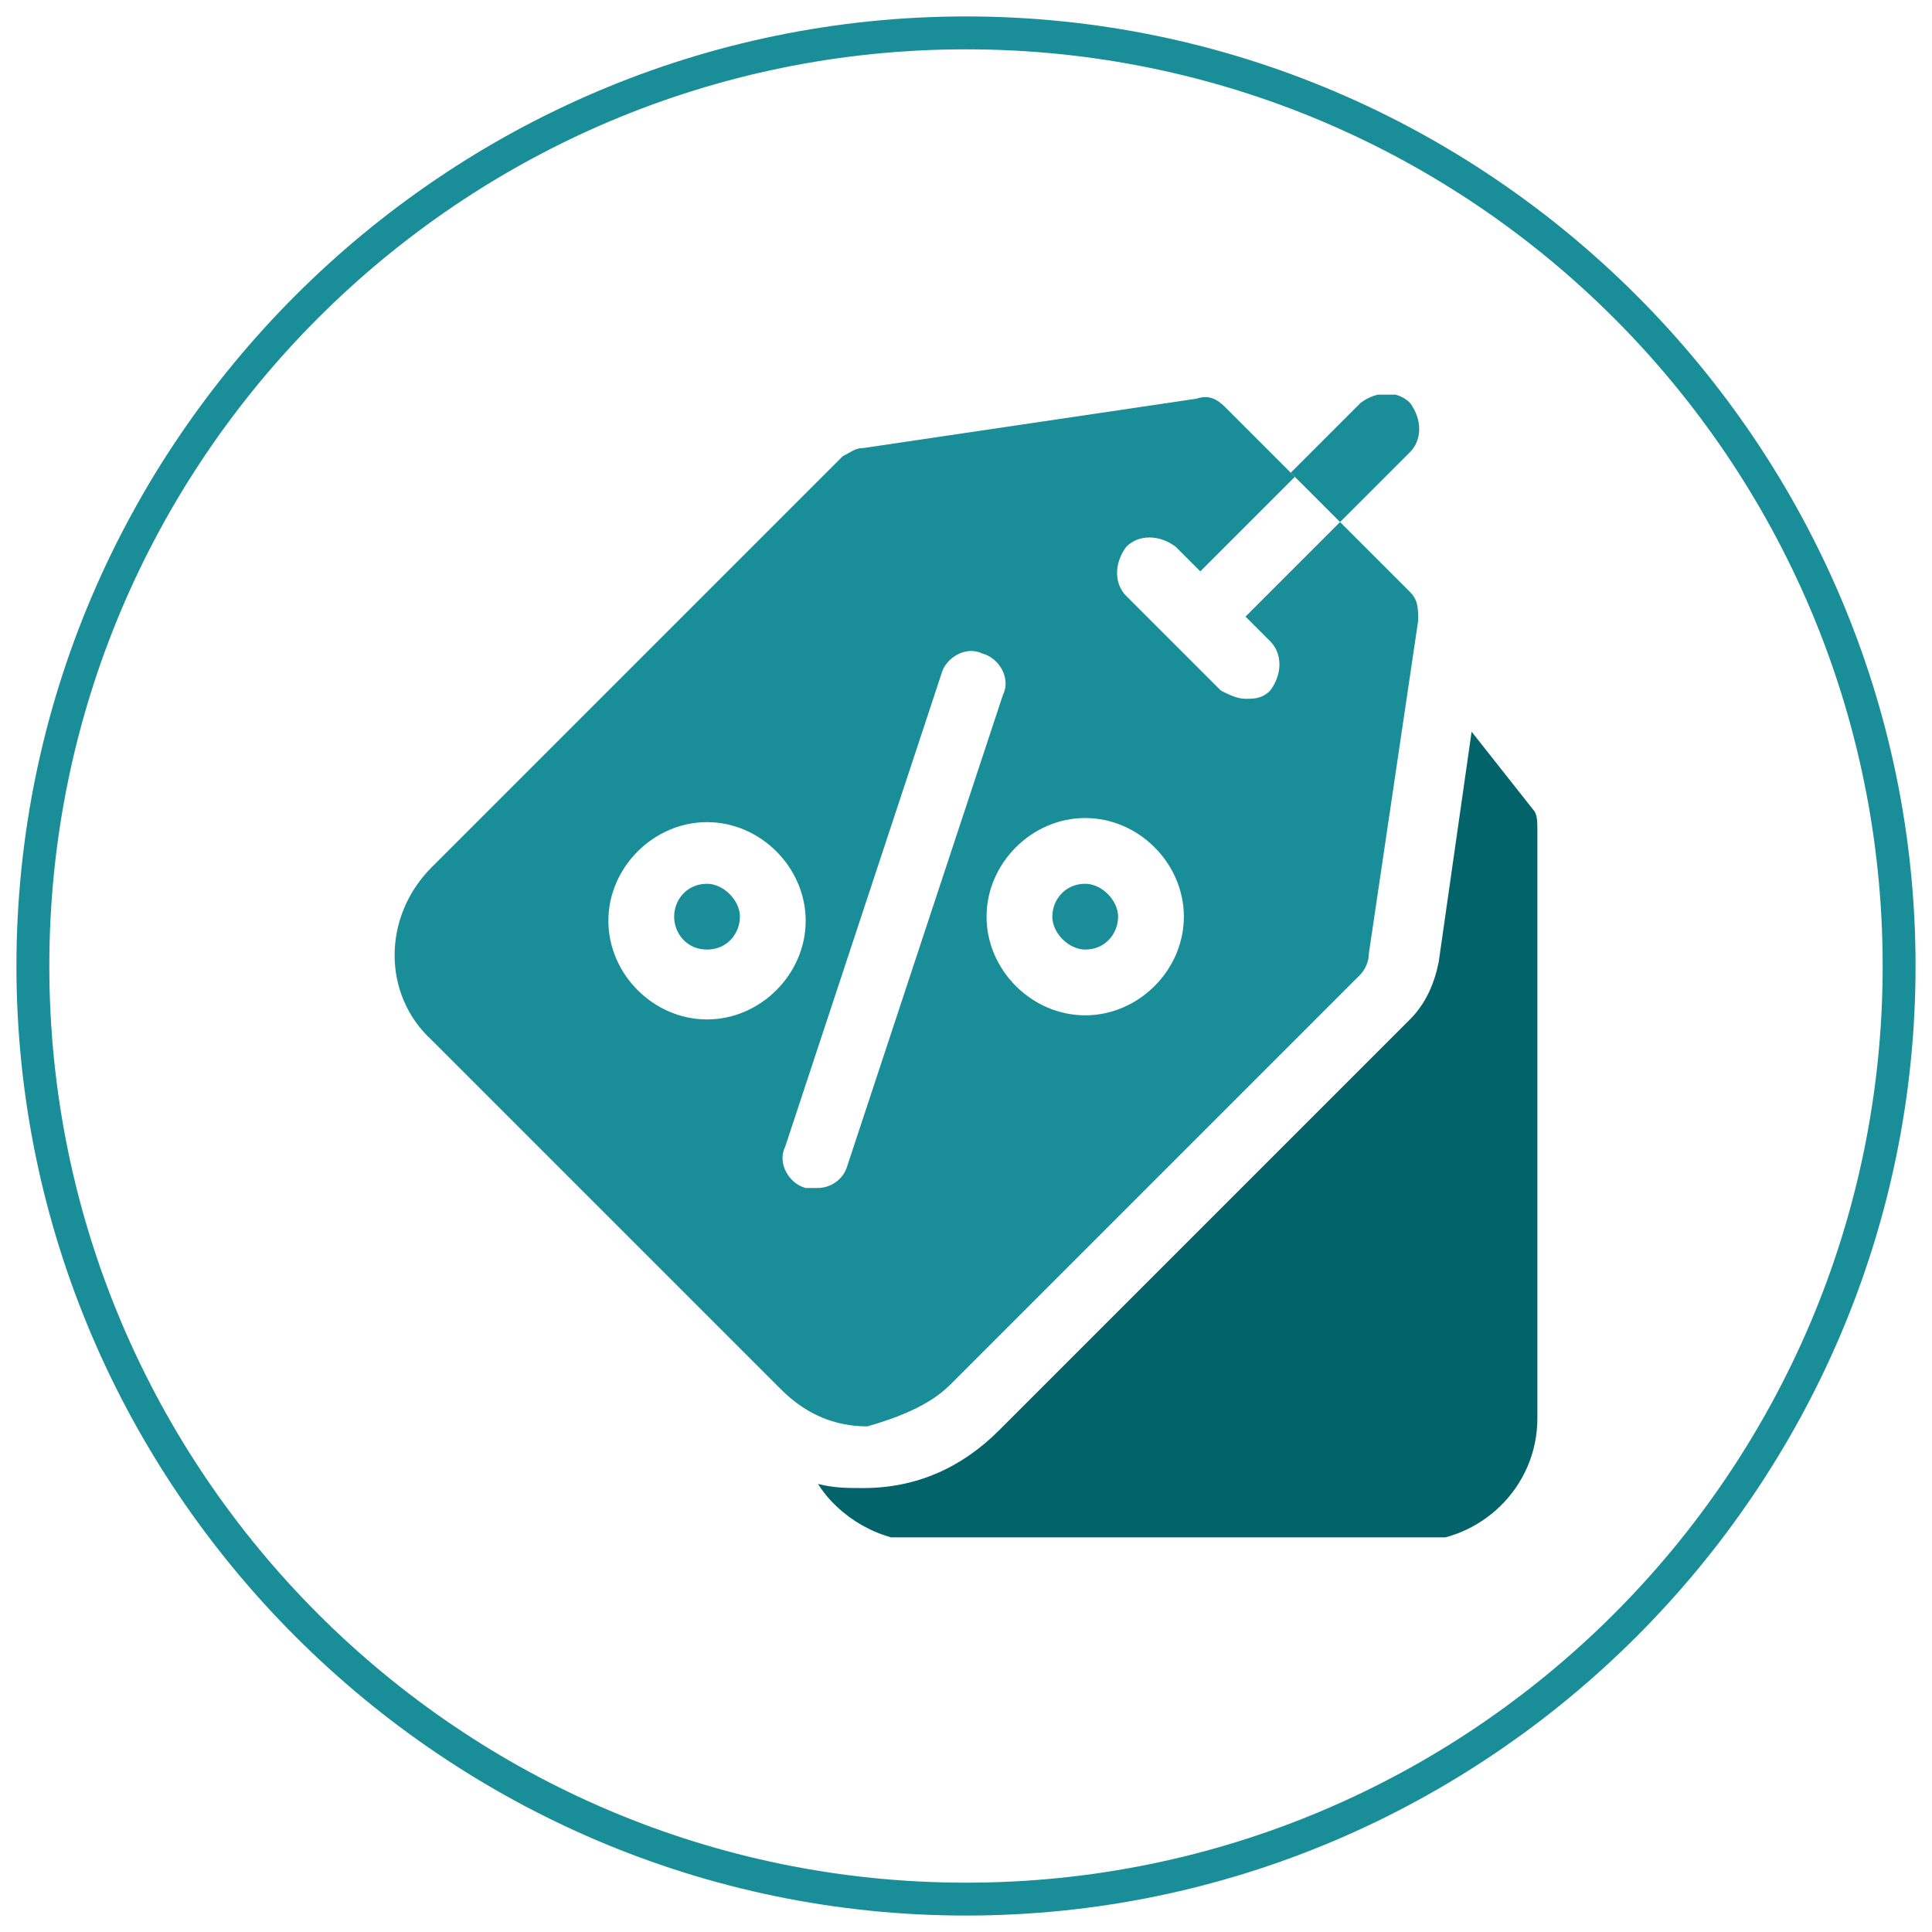
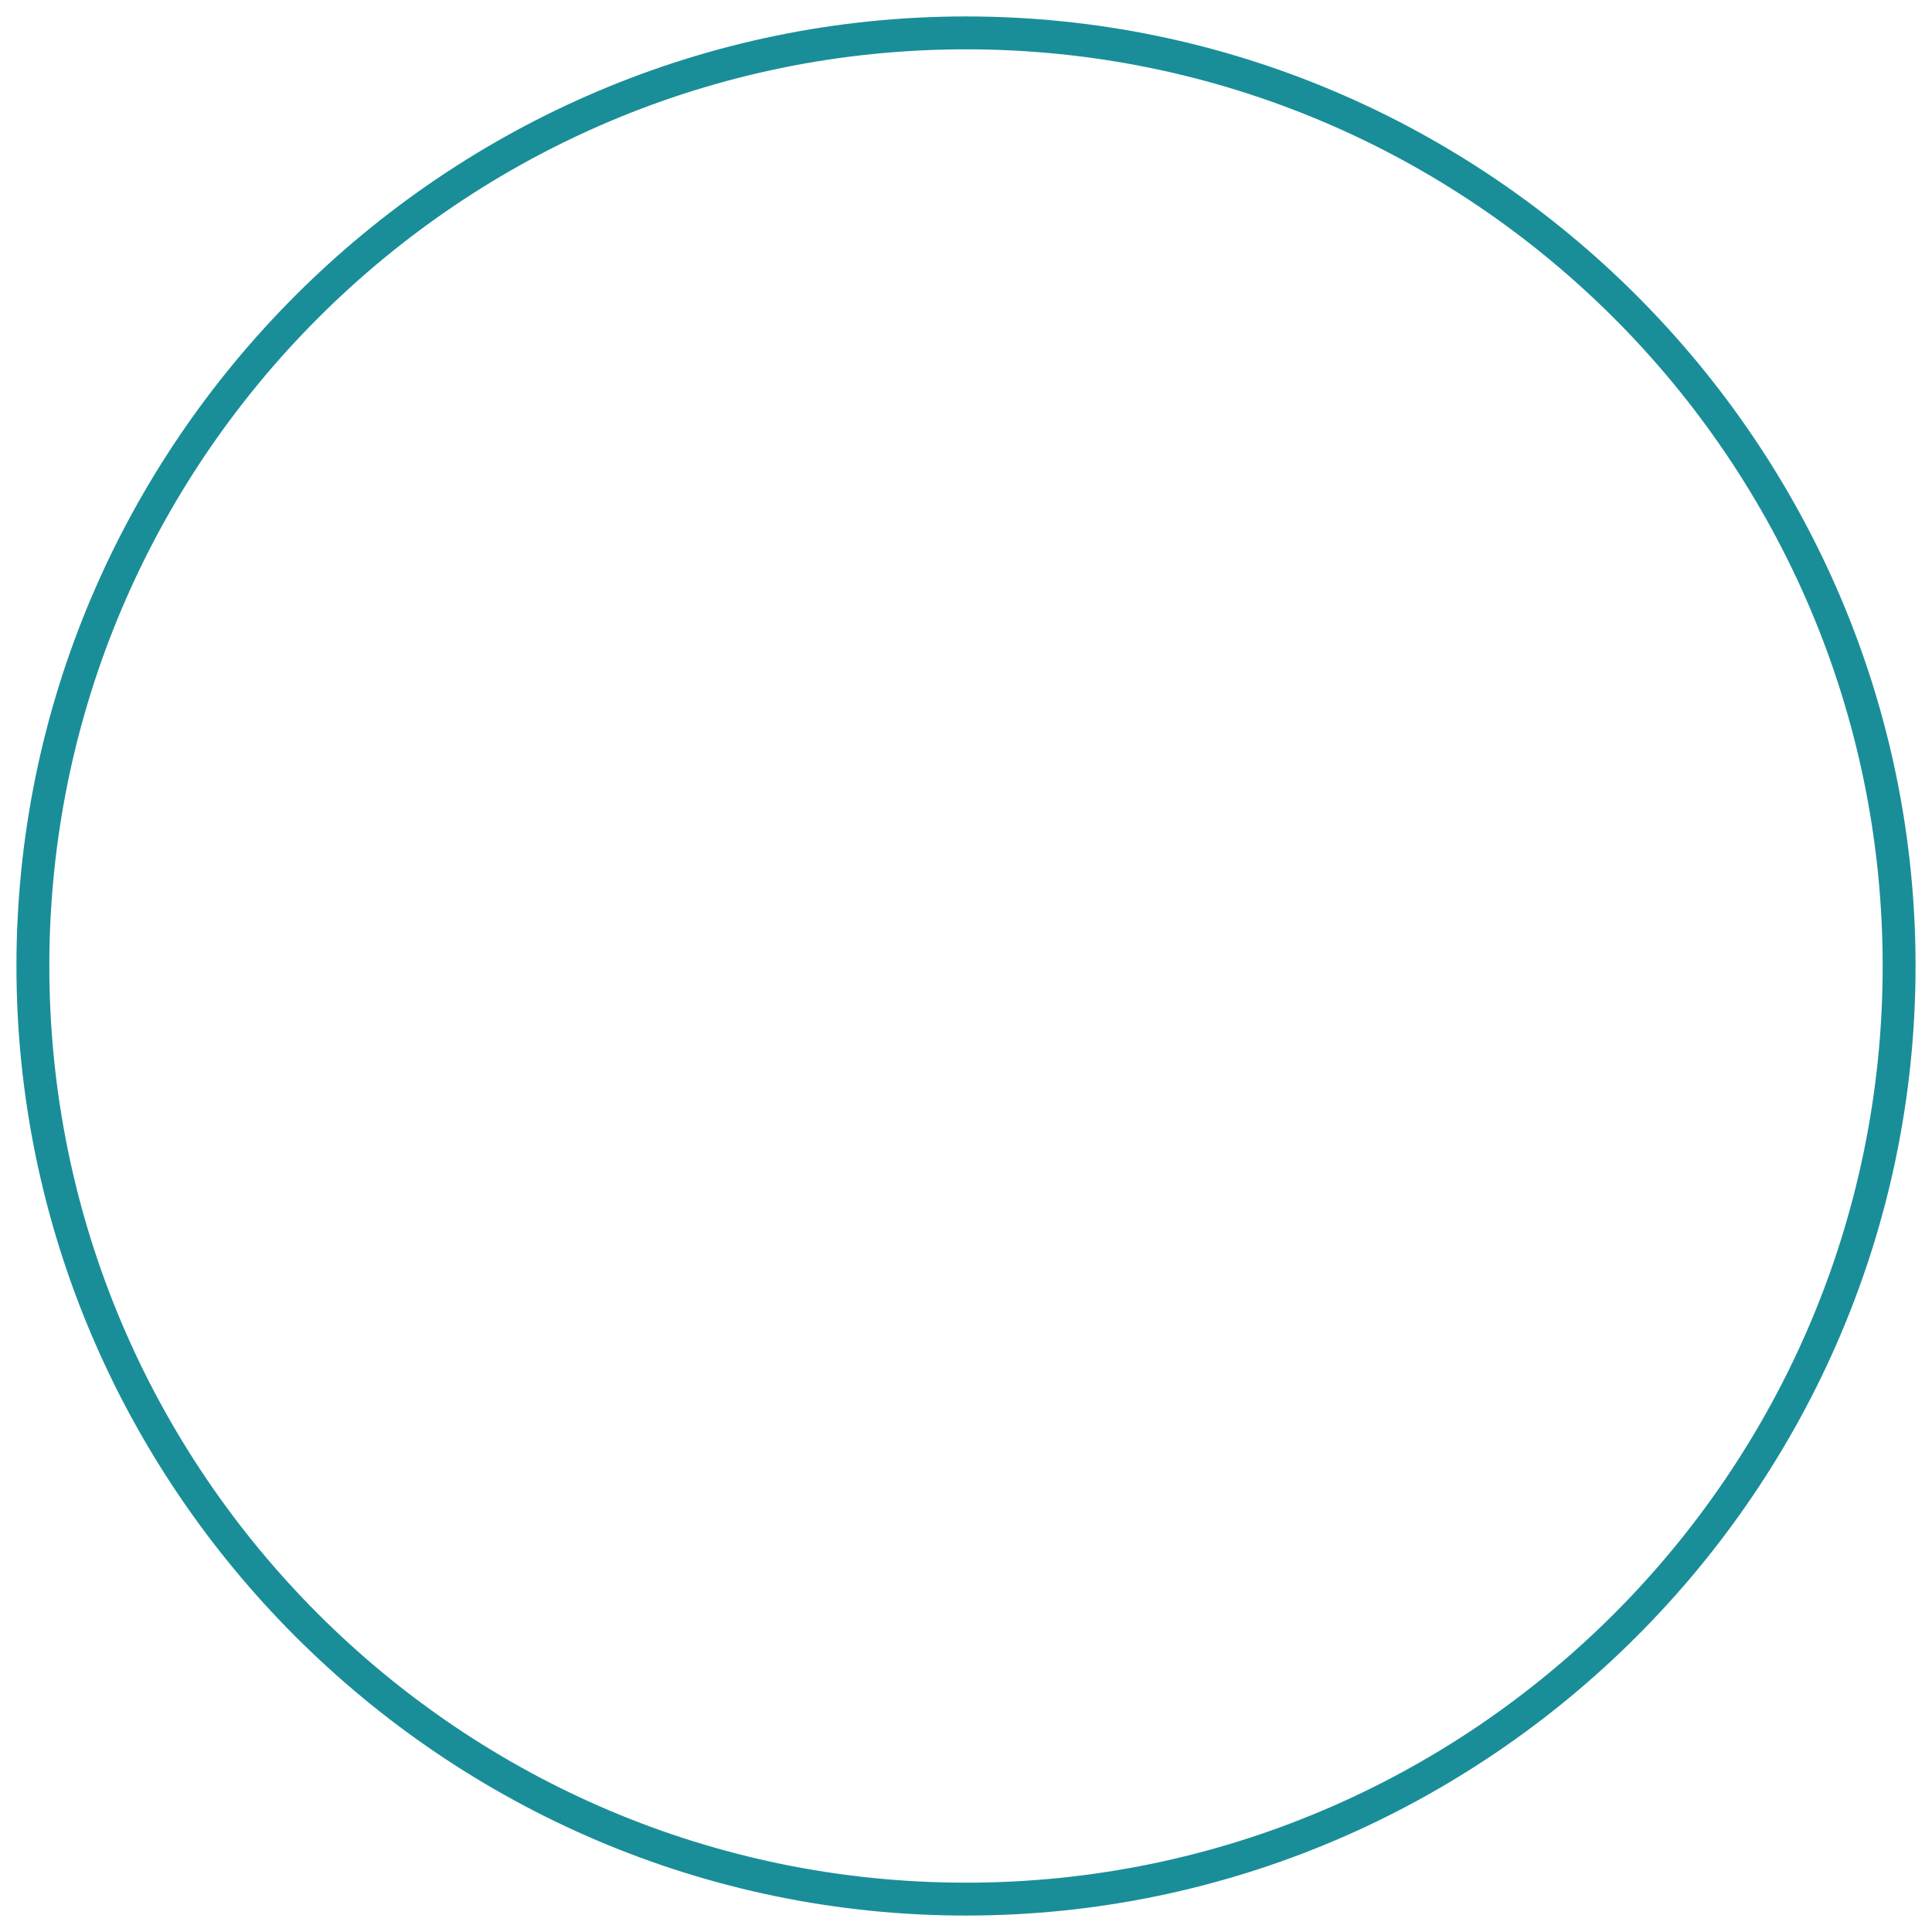
<svg xmlns="http://www.w3.org/2000/svg" xmlns:xlink="http://www.w3.org/1999/xlink" version="1.1" id="Layer_1" x="0px" y="0px" viewBox="0 0 47 47" style="enable-background:new 0 0 47 47;" xml:space="preserve">
  <style type="text/css">
	.st0{clip-path:url(#SVGID_2_);}
	.st1{fill:#02636A;}
	.st2{fill:#198E98;}
</style>
  <g>
    <g>
      <g>
        <g>
          <g>
            <g>
              <defs>
-                 <rect id="SVGID_1_" x="9.6" y="9.6" width="27.8" height="27.8" />
-               </defs>
+                 </defs>
              <clipPath id="SVGID_2_">
                <use xlink:href="#SVGID_1_" style="overflow:visible;" />
              </clipPath>
              <g class="st0">
-                 <path class="st1" d="M37.3,19.7l-1.5-1.9L35,23.4c-0.1,0.5-0.3,1-0.7,1.4l-10,10c-0.9,0.9-2,1.4-3.3,1.4         c-0.4,0-0.7,0-1.1-0.1c0.5,0.8,1.5,1.4,2.5,1.4h12c1.6,0,3-1.3,3-3V20.2C37.4,20,37.4,19.8,37.3,19.7z" />
                <path class="st2" d="M26.4,23.1c0.5,0,0.8-0.4,0.8-0.8s-0.4-0.8-0.8-0.8c-0.5,0-0.8,0.4-0.8,0.8S26,23.1,26.4,23.1z" />
                <path class="st2" d="M17.2,23.1c0.5,0,0.8-0.4,0.8-0.8s-0.4-0.8-0.8-0.8c-0.5,0-0.8,0.4-0.8,0.8S16.7,23.1,17.2,23.1z" />
-                 <path class="st2" d="M23.1,33.7l10-10c0.1-0.1,0.2-0.3,0.2-0.5l1.2-8.1c0-0.3,0-0.5-0.2-0.7l-1.7-1.7L30.3,15l0.6,0.6         c0.3,0.3,0.3,0.8,0,1.2C30.7,17,30.5,17,30.3,17s-0.4-0.1-0.6-0.2l-2.3-2.3c-0.3-0.3-0.3-0.8,0-1.2c0.3-0.3,0.8-0.3,1.2,0         l0.6,0.6l2.3-2.3l-1.7-1.7c-0.2-0.2-0.4-0.3-0.7-0.2L21,10.9c-0.2,0-0.3,0.1-0.5,0.2l-10,10c-1.2,1.2-1.2,3.1,0,4.2l8.5,8.5         c0.6,0.6,1.3,0.9,2.1,0.9C21.8,34.5,22.6,34.2,23.1,33.7z M26.4,19.9c1.3,0,2.4,1.1,2.4,2.4s-1.1,2.4-2.4,2.4         S24,23.6,24,22.3S25.1,19.9,26.4,19.9z M17.2,24.8c-1.3,0-2.4-1.1-2.4-2.4s1.1-2.4,2.4-2.4s2.4,1.1,2.4,2.4         C19.6,23.7,18.5,24.8,17.2,24.8z M19.9,28.9c-0.1,0-0.2,0-0.3,0c-0.4-0.1-0.7-0.6-0.5-1l3.8-11.5c0.1-0.4,0.6-0.7,1-0.5         c0.4,0.1,0.7,0.6,0.5,1l-3.8,11.5C20.5,28.7,20.2,28.9,19.9,28.9z" />
-                 <path class="st2" d="M34.3,11c0.3-0.3,0.3-0.8,0-1.2c-0.3-0.3-0.8-0.3-1.2,0l-1.7,1.7l1.2,1.2L34.3,11z" />
+                 <path class="st2" d="M23.1,33.7l10-10c0.1-0.1,0.2-0.3,0.2-0.5l1.2-8.1c0-0.3,0-0.5-0.2-0.7l-1.7-1.7L30.3,15l0.6,0.6         c0.3,0.3,0.3,0.8,0,1.2C30.7,17,30.5,17,30.3,17s-0.4-0.1-0.6-0.2l-2.3-2.3c-0.3-0.3-0.3-0.8,0-1.2c0.3-0.3,0.8-0.3,1.2,0         l2.3-2.3l-1.7-1.7c-0.2-0.2-0.4-0.3-0.7-0.2L21,10.9c-0.2,0-0.3,0.1-0.5,0.2l-10,10c-1.2,1.2-1.2,3.1,0,4.2l8.5,8.5         c0.6,0.6,1.3,0.9,2.1,0.9C21.8,34.5,22.6,34.2,23.1,33.7z M26.4,19.9c1.3,0,2.4,1.1,2.4,2.4s-1.1,2.4-2.4,2.4         S24,23.6,24,22.3S25.1,19.9,26.4,19.9z M17.2,24.8c-1.3,0-2.4-1.1-2.4-2.4s1.1-2.4,2.4-2.4s2.4,1.1,2.4,2.4         C19.6,23.7,18.5,24.8,17.2,24.8z M19.9,28.9c-0.1,0-0.2,0-0.3,0c-0.4-0.1-0.7-0.6-0.5-1l3.8-11.5c0.1-0.4,0.6-0.7,1-0.5         c0.4,0.1,0.7,0.6,0.5,1l-3.8,11.5C20.5,28.7,20.2,28.9,19.9,28.9z" />
              </g>
            </g>
          </g>
        </g>
      </g>
    </g>
  </g>
  <g>
    <path class="st2" d="M23.5,46.6c-12.7,0-23.1-10.4-23.1-23.1S10.8,0.4,23.5,0.4s23.1,10.4,23.1,23.1S36.2,46.6,23.5,46.6z    M23.5,1.2c-12.3,0-22.3,10-22.3,22.3s10,22.3,22.3,22.3s22.3-10,22.3-22.3S35.8,1.2,23.5,1.2z" />
  </g>
</svg>